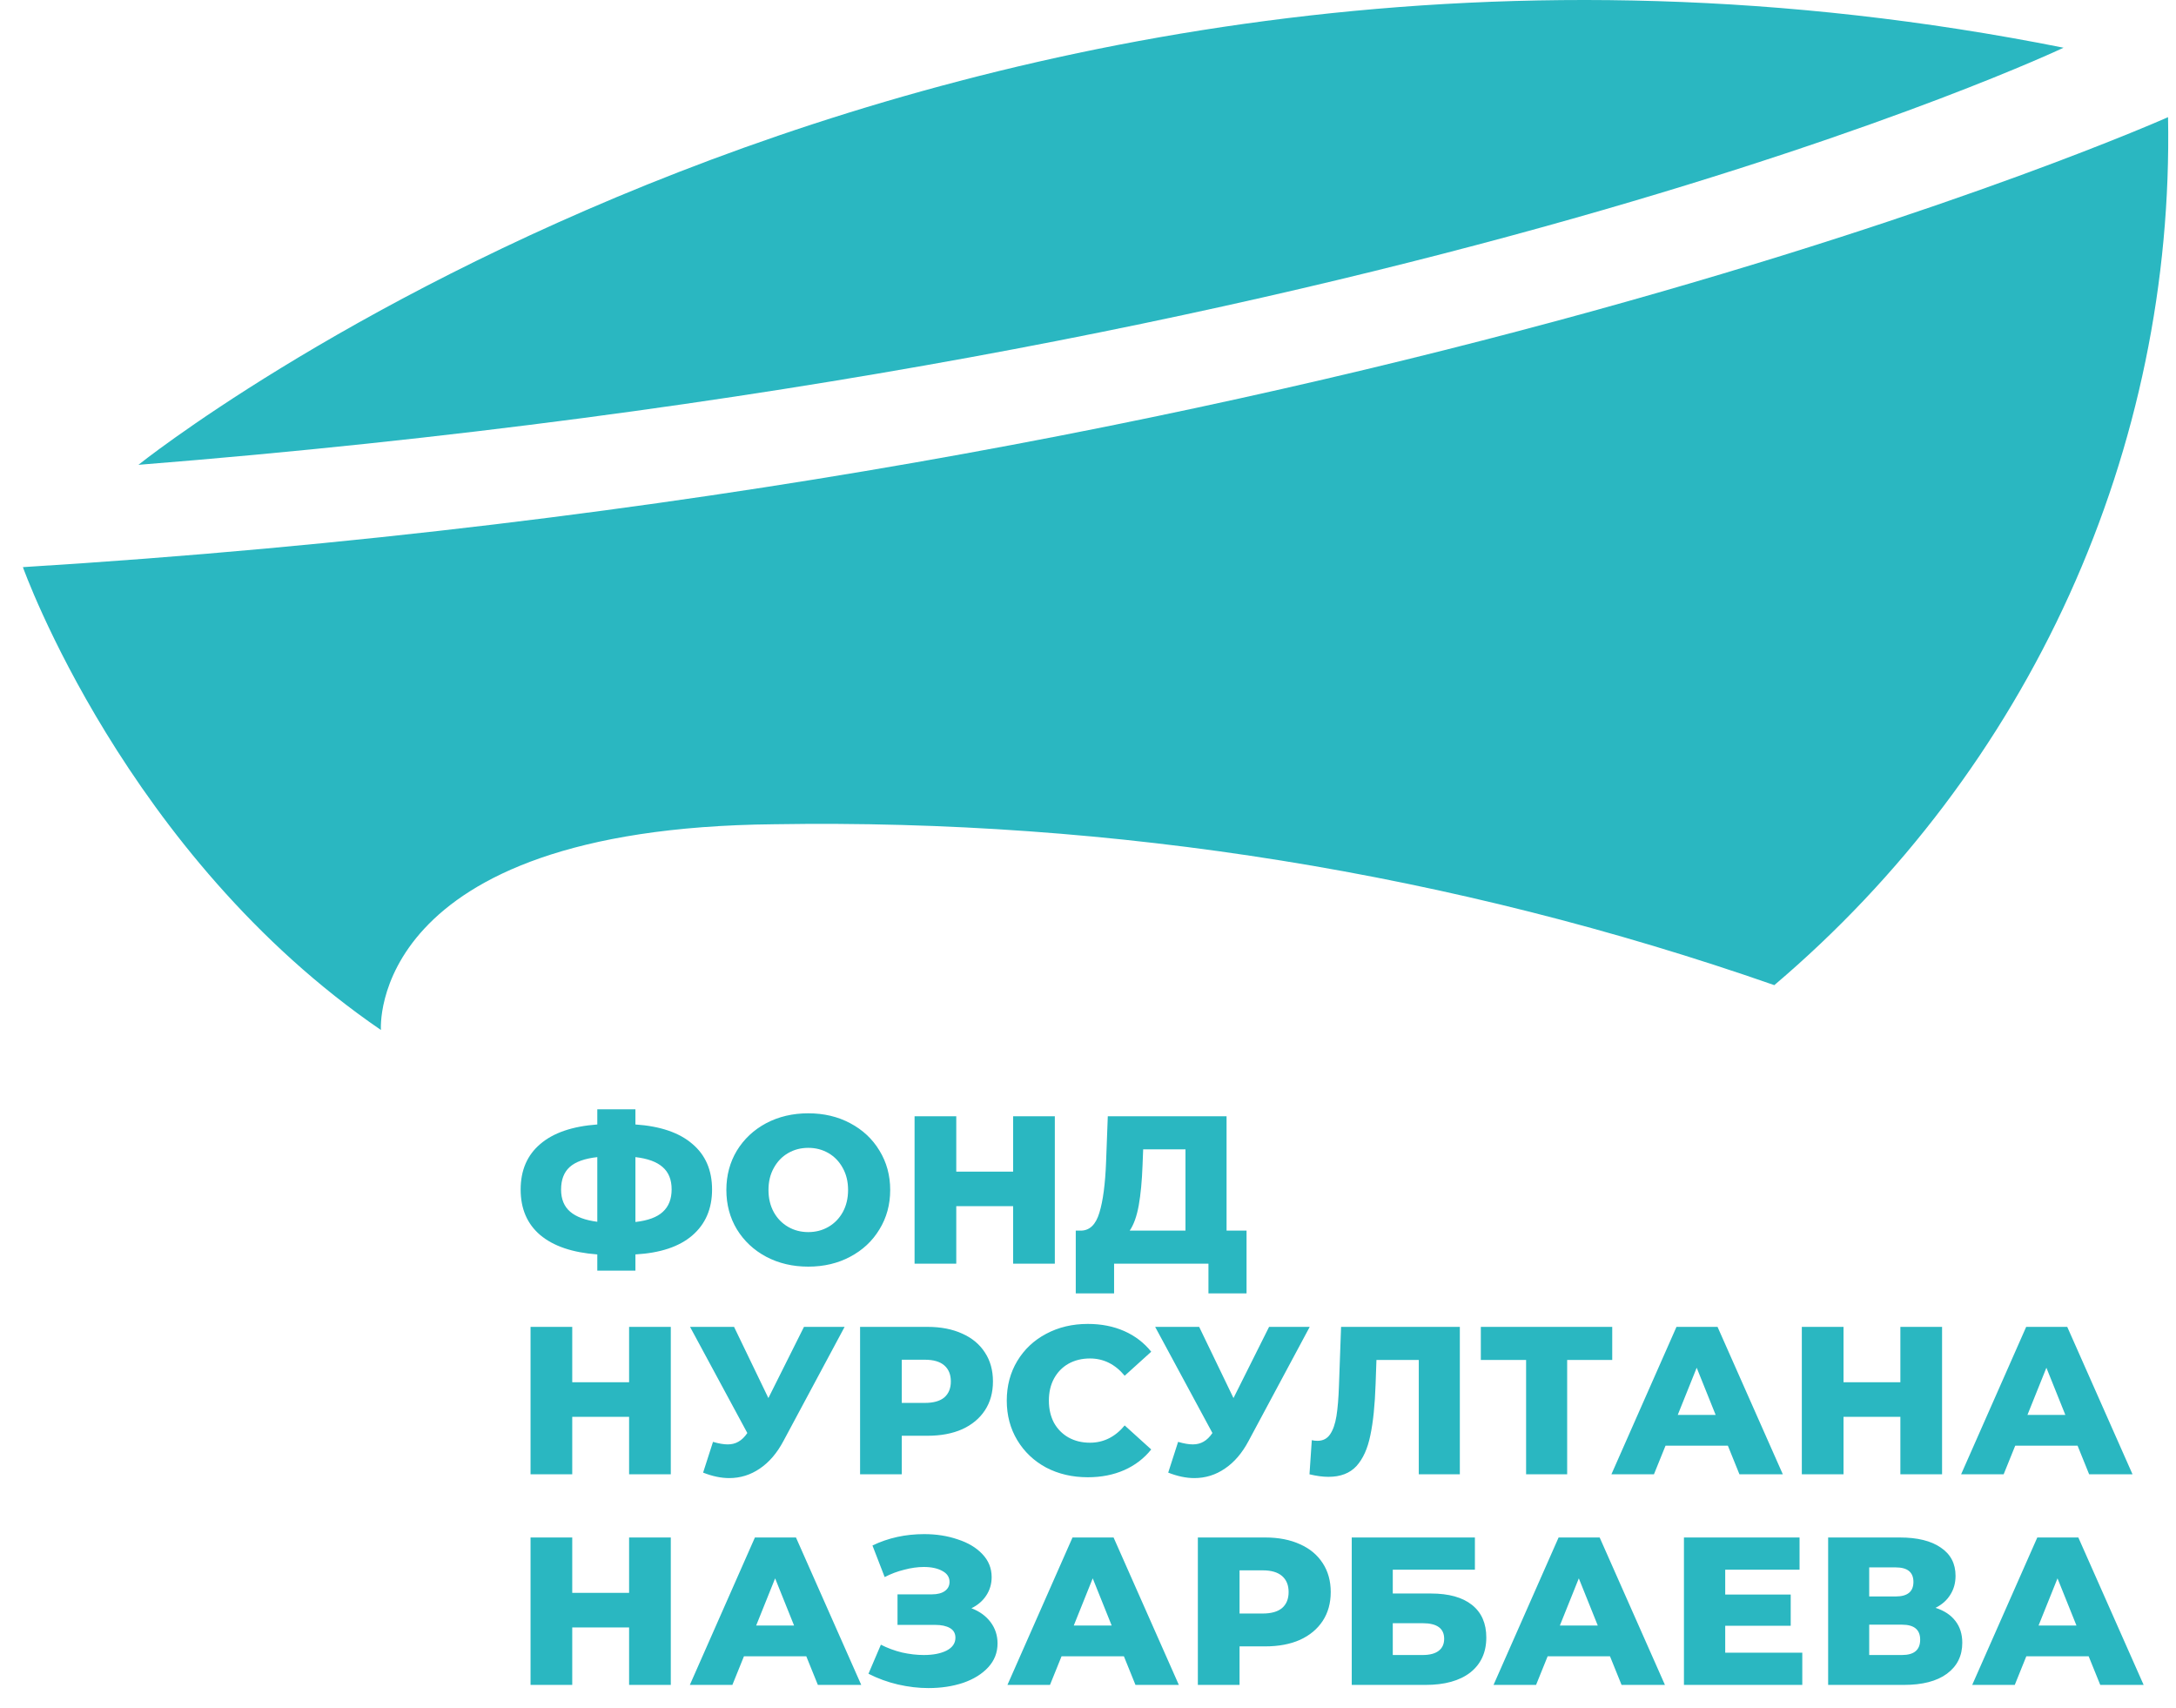
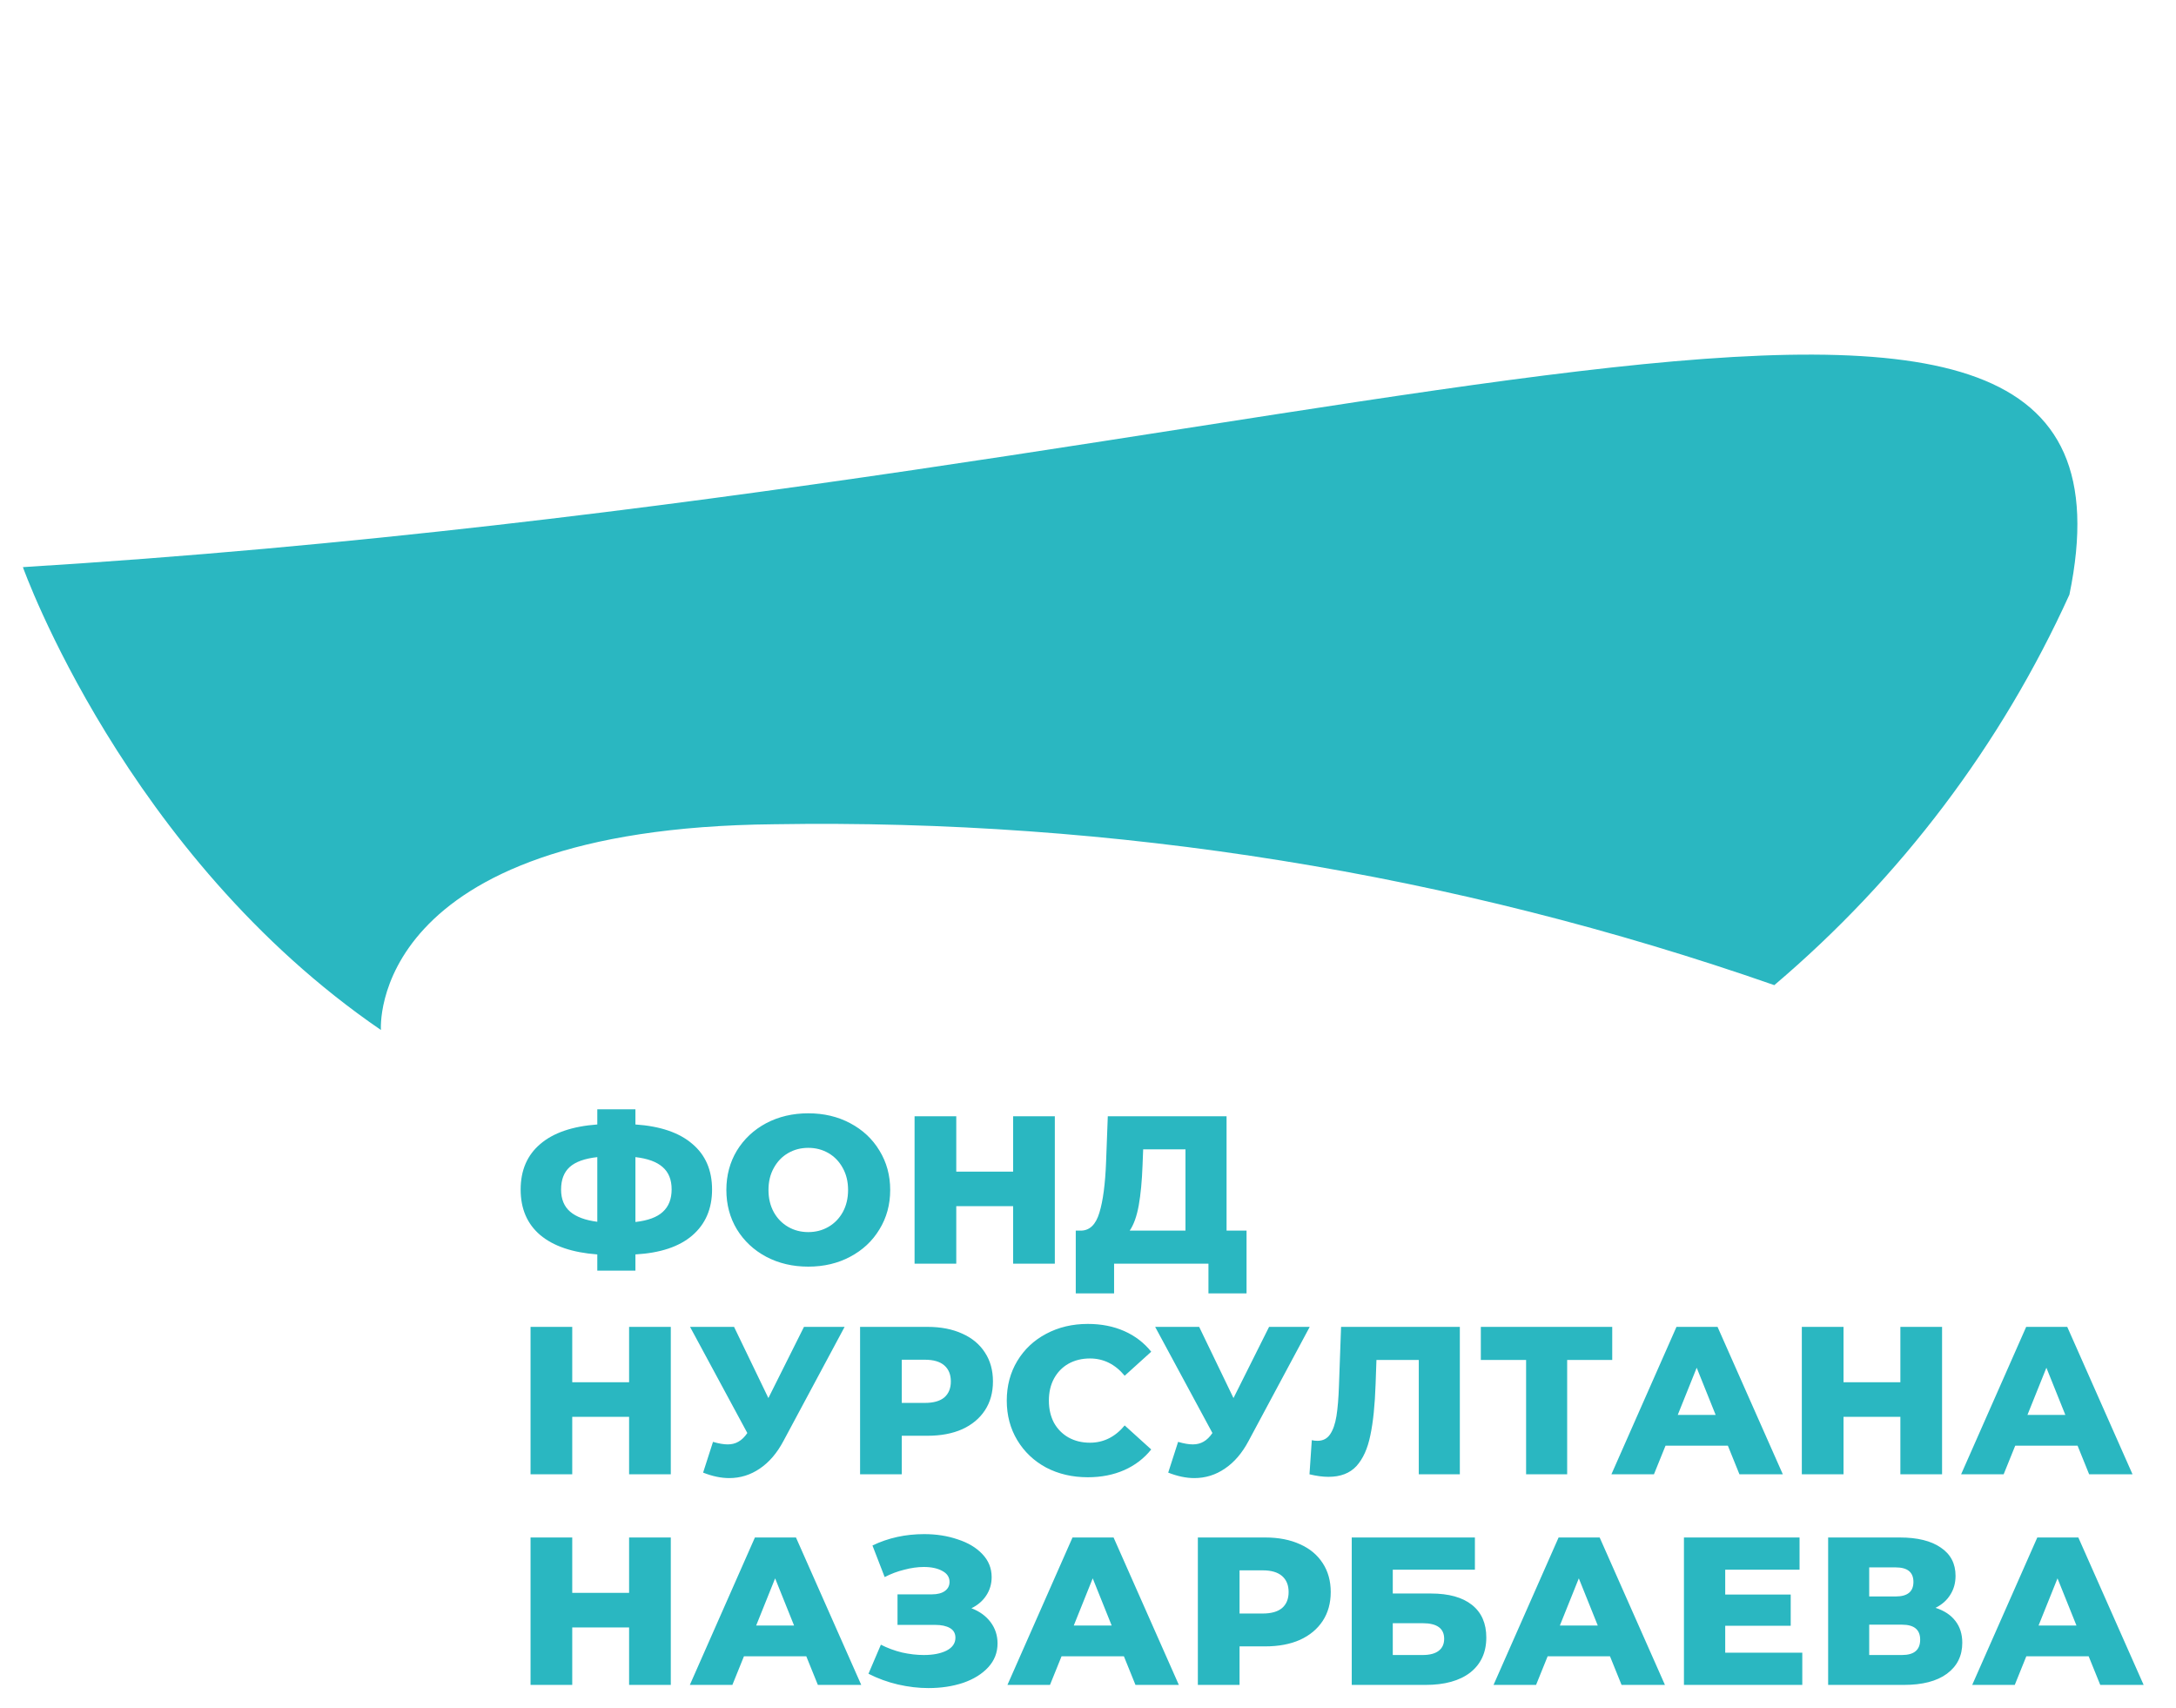
<svg xmlns="http://www.w3.org/2000/svg" width="93" height="73" viewBox="0 0 93 73" fill="none">
-   <path d="M5.916 19.863C5.916 19.863 40.082 -7.562 88.194 2.039C88.194 2.039 59.653 15.584 5.916 19.863Z" fill="#2AB7C1" />
-   <path d="M0.979 24.235C0.979 24.235 5.351 36.534 16.281 44.014C16.281 44.014 15.631 35.39 33.081 35.222C47.632 34.983 62.11 37.311 75.832 42.097C81.229 37.519 85.536 31.82 88.445 25.409C91.354 18.997 92.793 12.03 92.66 5.006C92.66 5.006 57.42 20.756 0.979 24.235Z" fill="#2AB7C1" />
+   <path d="M0.979 24.235C0.979 24.235 5.351 36.534 16.281 44.014C16.281 44.014 15.631 35.39 33.081 35.222C47.632 34.983 62.11 37.311 75.832 42.097C81.229 37.519 85.536 31.82 88.445 25.409C92.66 5.006 57.42 20.756 0.979 24.235Z" fill="#2AB7C1" />
  <path d="M30.433 50.832C30.433 51.654 30.151 52.308 29.587 52.794C29.029 53.274 28.219 53.544 27.157 53.604V54.297H25.528V53.604C24.466 53.526 23.653 53.25 23.089 52.776C22.531 52.302 22.252 51.654 22.252 50.832C22.252 50.01 22.531 49.362 23.089 48.888C23.647 48.408 24.46 48.129 25.528 48.051V47.403H27.157V48.051C28.219 48.123 29.029 48.399 29.587 48.879C30.151 49.353 30.433 50.004 30.433 50.832ZM27.157 52.218C27.691 52.158 28.081 52.014 28.327 51.786C28.579 51.558 28.705 51.237 28.705 50.823C28.705 50.409 28.576 50.091 28.318 49.869C28.066 49.647 27.679 49.506 27.157 49.446V52.218ZM23.98 50.832C23.98 51.24 24.109 51.555 24.367 51.777C24.625 51.999 25.012 52.143 25.528 52.209V49.446C24.988 49.506 24.595 49.647 24.349 49.869C24.103 50.091 23.98 50.412 23.98 50.832ZM34.545 54.126C33.879 54.126 33.279 53.985 32.745 53.703C32.217 53.421 31.8 53.031 31.494 52.533C31.194 52.035 31.044 51.474 31.044 50.85C31.044 50.226 31.194 49.665 31.494 49.167C31.8 48.669 32.217 48.279 32.745 47.997C33.279 47.715 33.879 47.574 34.545 47.574C35.211 47.574 35.808 47.715 36.336 47.997C36.87 48.279 37.287 48.669 37.587 49.167C37.893 49.665 38.046 50.226 38.046 50.85C38.046 51.474 37.893 52.035 37.587 52.533C37.287 53.031 36.87 53.421 36.336 53.703C35.808 53.985 35.211 54.126 34.545 54.126ZM34.545 52.65C34.863 52.65 35.151 52.575 35.409 52.425C35.667 52.275 35.871 52.065 36.021 51.795C36.171 51.519 36.246 51.204 36.246 50.85C36.246 50.496 36.171 50.184 36.021 49.914C35.871 49.638 35.667 49.425 35.409 49.275C35.151 49.125 34.863 49.05 34.545 49.05C34.227 49.05 33.939 49.125 33.681 49.275C33.423 49.425 33.219 49.638 33.069 49.914C32.919 50.184 32.844 50.496 32.844 50.85C32.844 51.204 32.919 51.519 33.069 51.795C33.219 52.065 33.423 52.275 33.681 52.425C33.939 52.575 34.227 52.65 34.545 52.65ZM45.082 47.7V54H43.3V51.543H40.87V54H39.088V47.7H40.87V50.067H43.3V47.7H45.082ZM53.276 52.587V55.269H51.648V54H47.615V55.269H45.977V52.587H46.203C46.575 52.581 46.836 52.326 46.986 51.822C47.142 51.318 47.237 50.592 47.273 49.644L47.346 47.7H52.422V52.587H53.276ZM48.831 49.797C48.806 50.469 48.752 51.039 48.669 51.507C48.584 51.975 48.456 52.335 48.282 52.587H50.666V49.113H48.858L48.831 49.797ZM28.669 56.7V63H26.887V60.543H24.457V63H22.675V56.7H24.457V59.067H26.887V56.7H28.669ZM36.098 56.7L33.488 61.569C33.212 62.091 32.873 62.487 32.471 62.757C32.075 63.027 31.64 63.162 31.166 63.162C30.818 63.162 30.446 63.084 30.05 62.928L30.473 61.614C30.719 61.686 30.929 61.722 31.103 61.722C31.277 61.722 31.43 61.683 31.562 61.605C31.7 61.527 31.826 61.404 31.94 61.236L29.492 56.7H31.373L32.84 59.742L34.361 56.7H36.098ZM39.639 56.7C40.209 56.7 40.704 56.796 41.124 56.988C41.544 57.174 41.868 57.444 42.096 57.798C42.324 58.146 42.438 58.557 42.438 59.031C42.438 59.505 42.324 59.916 42.096 60.264C41.868 60.612 41.544 60.882 41.124 61.074C40.704 61.26 40.209 61.353 39.639 61.353H38.541V63H36.759V56.7H39.639ZM39.531 59.949C39.897 59.949 40.173 59.871 40.359 59.715C40.545 59.553 40.638 59.325 40.638 59.031C40.638 58.737 40.545 58.509 40.359 58.347C40.173 58.185 39.897 58.104 39.531 58.104H38.541V59.949H39.531ZM46.492 63.126C45.833 63.126 45.239 62.988 44.711 62.712C44.188 62.43 43.778 62.04 43.477 61.542C43.178 61.044 43.028 60.48 43.028 59.85C43.028 59.22 43.178 58.656 43.477 58.158C43.778 57.66 44.188 57.273 44.711 56.997C45.239 56.715 45.833 56.574 46.492 56.574C47.069 56.574 47.587 56.676 48.05 56.88C48.511 57.084 48.895 57.378 49.202 57.762L48.068 58.788C47.66 58.296 47.164 58.05 46.583 58.05C46.24 58.05 45.934 58.125 45.664 58.275C45.401 58.425 45.194 58.638 45.044 58.914C44.9 59.184 44.828 59.496 44.828 59.85C44.828 60.204 44.9 60.519 45.044 60.795C45.194 61.065 45.401 61.275 45.664 61.425C45.934 61.575 46.24 61.65 46.583 61.65C47.164 61.65 47.66 61.404 48.068 60.912L49.202 61.938C48.895 62.322 48.511 62.616 48.05 62.82C47.587 63.024 47.069 63.126 46.492 63.126ZM55.976 56.7L53.366 61.569C53.09 62.091 52.751 62.487 52.349 62.757C51.953 63.027 51.518 63.162 51.044 63.162C50.696 63.162 50.324 63.084 49.928 62.928L50.351 61.614C50.597 61.686 50.807 61.722 50.981 61.722C51.155 61.722 51.308 61.683 51.44 61.605C51.578 61.527 51.704 61.404 51.818 61.236L49.37 56.7H51.251L52.718 59.742L54.239 56.7H55.976ZM62.392 56.7V63H60.637V58.113H58.828L58.792 59.139C58.762 60.039 58.687 60.771 58.567 61.335C58.453 61.899 58.255 62.337 57.973 62.649C57.691 62.955 57.292 63.108 56.776 63.108C56.536 63.108 56.266 63.072 55.966 63L56.065 61.542C56.143 61.56 56.224 61.569 56.308 61.569C56.542 61.569 56.722 61.476 56.848 61.29C56.974 61.104 57.064 60.846 57.118 60.516C57.172 60.18 57.208 59.745 57.226 59.211L57.316 56.7H62.392ZM68.905 58.113H66.979V63H65.224V58.113H63.289V56.7H68.905V58.113ZM73.847 61.776H71.183L70.688 63H68.87L71.651 56.7H73.406L76.196 63H74.342L73.847 61.776ZM73.325 60.462L72.515 58.446L71.705 60.462H73.325ZM83.002 56.7V63H81.22V60.543H78.79V63H77.008V56.7H78.79V59.067H81.22V56.7H83.002ZM88.793 61.776H86.129L85.634 63H83.816L86.597 56.7H88.352L91.142 63H89.288L88.793 61.776ZM88.271 60.462L87.461 58.446L86.651 60.462H88.271ZM28.669 65.7V72H26.887V69.543H24.457V72H22.675V65.7H24.457V68.067H26.887V65.7H28.669ZM34.46 70.776H31.796L31.301 72H29.483L32.264 65.7H34.019L36.809 72H34.955L34.46 70.776ZM33.938 69.462L33.128 67.446L32.318 69.462H33.938ZM41.518 68.724C41.866 68.856 42.139 69.054 42.337 69.318C42.535 69.582 42.634 69.885 42.634 70.227C42.634 70.617 42.502 70.956 42.238 71.244C41.974 71.532 41.617 71.754 41.167 71.91C40.717 72.06 40.222 72.135 39.682 72.135C39.256 72.135 38.821 72.084 38.377 71.982C37.939 71.88 37.519 71.727 37.117 71.523L37.648 70.281C37.93 70.425 38.23 70.536 38.548 70.614C38.872 70.686 39.184 70.722 39.484 70.722C39.88 70.722 40.204 70.659 40.456 70.533C40.708 70.401 40.834 70.218 40.834 69.984C40.834 69.798 40.756 69.66 40.6 69.57C40.444 69.48 40.234 69.435 39.97 69.435H38.359V68.13H39.826C40.066 68.13 40.252 68.082 40.384 67.986C40.516 67.89 40.582 67.761 40.582 67.599C40.582 67.395 40.48 67.239 40.276 67.131C40.072 67.017 39.808 66.96 39.484 66.96C39.22 66.96 38.941 66.999 38.647 67.077C38.353 67.149 38.074 67.254 37.81 67.392L37.288 66.042C37.96 65.718 38.698 65.556 39.502 65.556C40.018 65.556 40.495 65.631 40.933 65.781C41.377 65.925 41.728 66.135 41.986 66.411C42.25 66.687 42.382 67.014 42.382 67.392C42.382 67.686 42.304 67.95 42.148 68.184C41.998 68.412 41.788 68.592 41.518 68.724ZM48.034 70.776H45.37L44.875 72H43.057L45.838 65.7H47.593L50.383 72H48.529L48.034 70.776ZM47.512 69.462L46.702 67.446L45.892 69.462H47.512ZM54.075 65.7C54.645 65.7 55.14 65.796 55.56 65.988C55.98 66.174 56.304 66.444 56.532 66.798C56.76 67.146 56.874 67.557 56.874 68.031C56.874 68.505 56.76 68.916 56.532 69.264C56.304 69.612 55.98 69.882 55.56 70.074C55.14 70.26 54.645 70.353 54.075 70.353H52.977V72H51.195V65.7H54.075ZM53.967 68.949C54.333 68.949 54.609 68.871 54.795 68.715C54.981 68.553 55.074 68.325 55.074 68.031C55.074 67.737 54.981 67.509 54.795 67.347C54.609 67.185 54.333 67.104 53.967 67.104H52.977V68.949H53.967ZM57.772 65.7H63.036V67.077H59.526V68.094H61.156C61.917 68.094 62.502 68.256 62.91 68.58C63.319 68.904 63.523 69.369 63.523 69.975C63.523 70.611 63.294 71.109 62.839 71.469C62.383 71.823 61.743 72 60.922 72H57.772V65.7ZM60.804 70.722C61.105 70.722 61.333 70.662 61.489 70.542C61.645 70.422 61.722 70.251 61.722 70.029C61.722 69.585 61.416 69.363 60.804 69.363H59.526V70.722H60.804ZM68.809 70.776H66.145L65.65 72H63.832L66.613 65.7H68.368L71.158 72H69.304L68.809 70.776ZM68.287 69.462L67.477 67.446L66.667 69.462H68.287ZM77.028 70.623V72H71.97V65.7H76.911V67.077H73.734V68.139H76.533V69.471H73.734V70.623H77.028ZM82.723 68.706C83.095 68.826 83.377 69.012 83.569 69.264C83.767 69.516 83.866 69.828 83.866 70.2C83.866 70.758 83.647 71.199 83.209 71.523C82.777 71.841 82.162 72 81.364 72H78.133V65.7H81.193C81.949 65.7 82.534 65.844 82.948 66.132C83.368 66.414 83.578 66.816 83.578 67.338C83.578 67.644 83.503 67.914 83.353 68.148C83.209 68.382 82.999 68.568 82.723 68.706ZM79.888 68.22H81.022C81.526 68.22 81.778 68.013 81.778 67.599C81.778 67.185 81.526 66.978 81.022 66.978H79.888V68.22ZM81.292 70.722C81.808 70.722 82.066 70.503 82.066 70.065C82.066 69.639 81.808 69.426 81.292 69.426H79.888V70.722H81.292ZM89.267 70.776H86.603L86.109 72H84.29L87.072 65.7H88.826L91.617 72H89.763L89.267 70.776ZM88.746 69.462L87.936 67.446L87.126 69.462H88.746Z" fill="#2AB7C1" />
</svg>